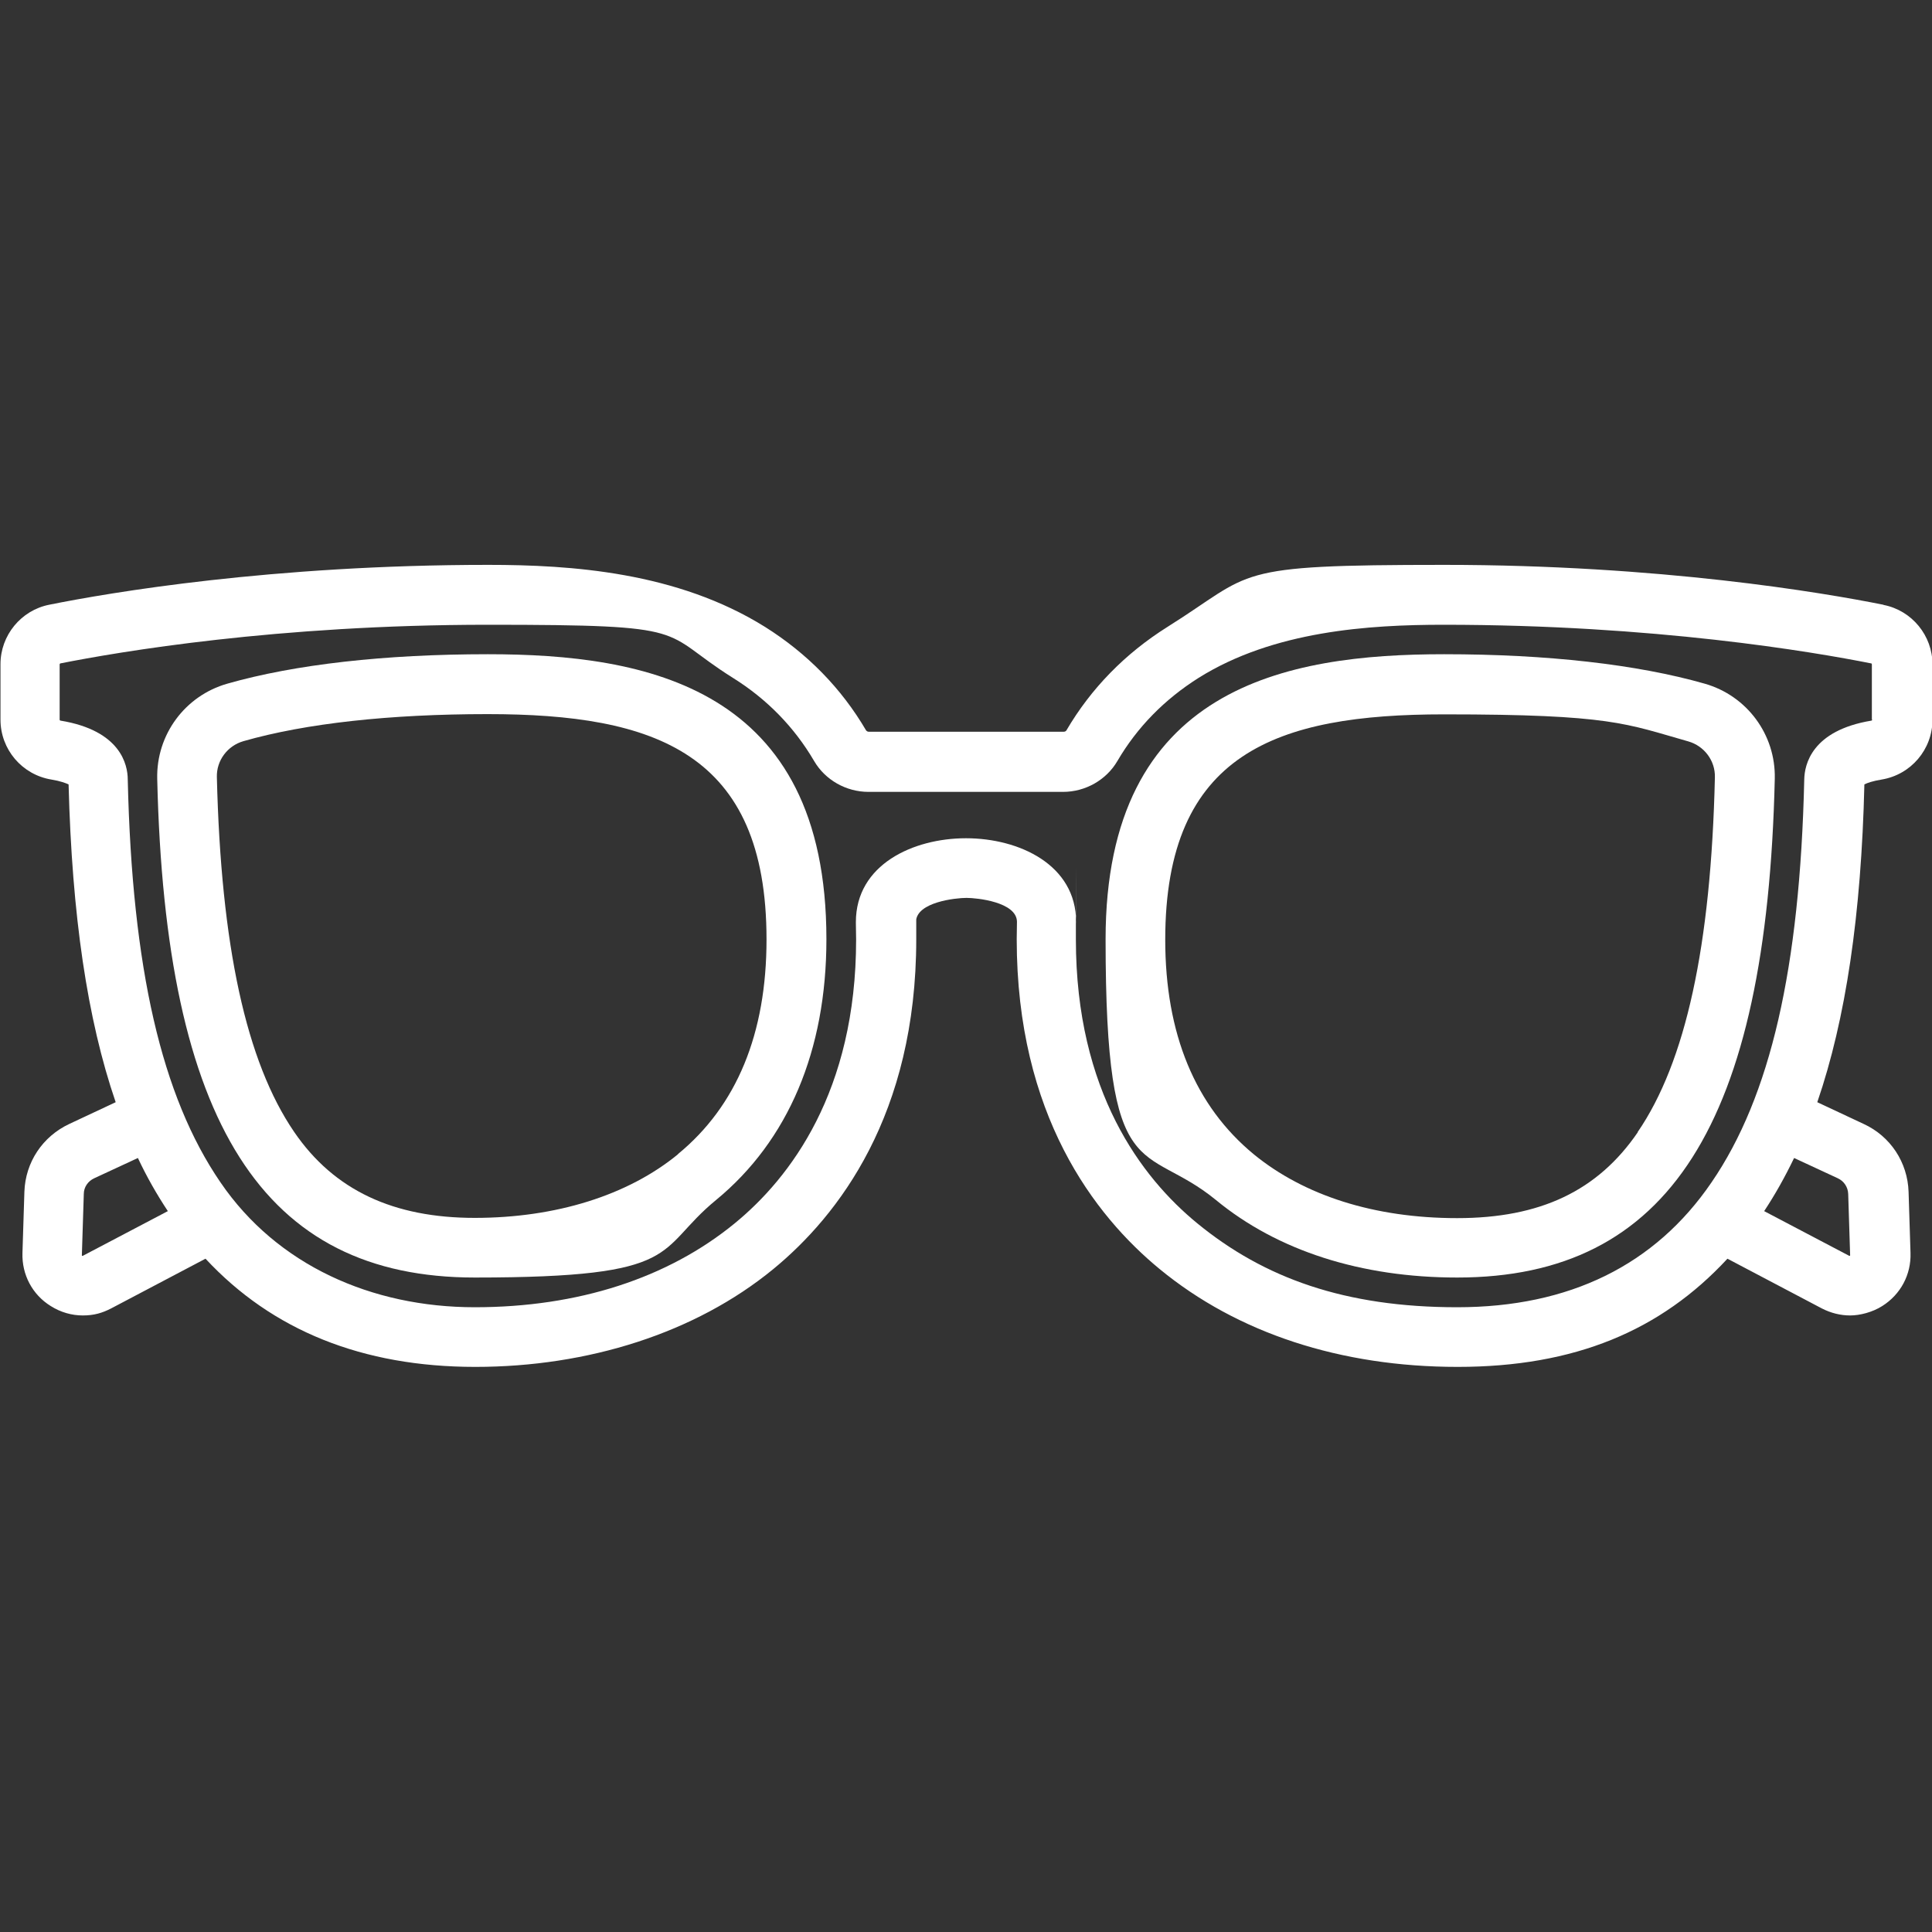
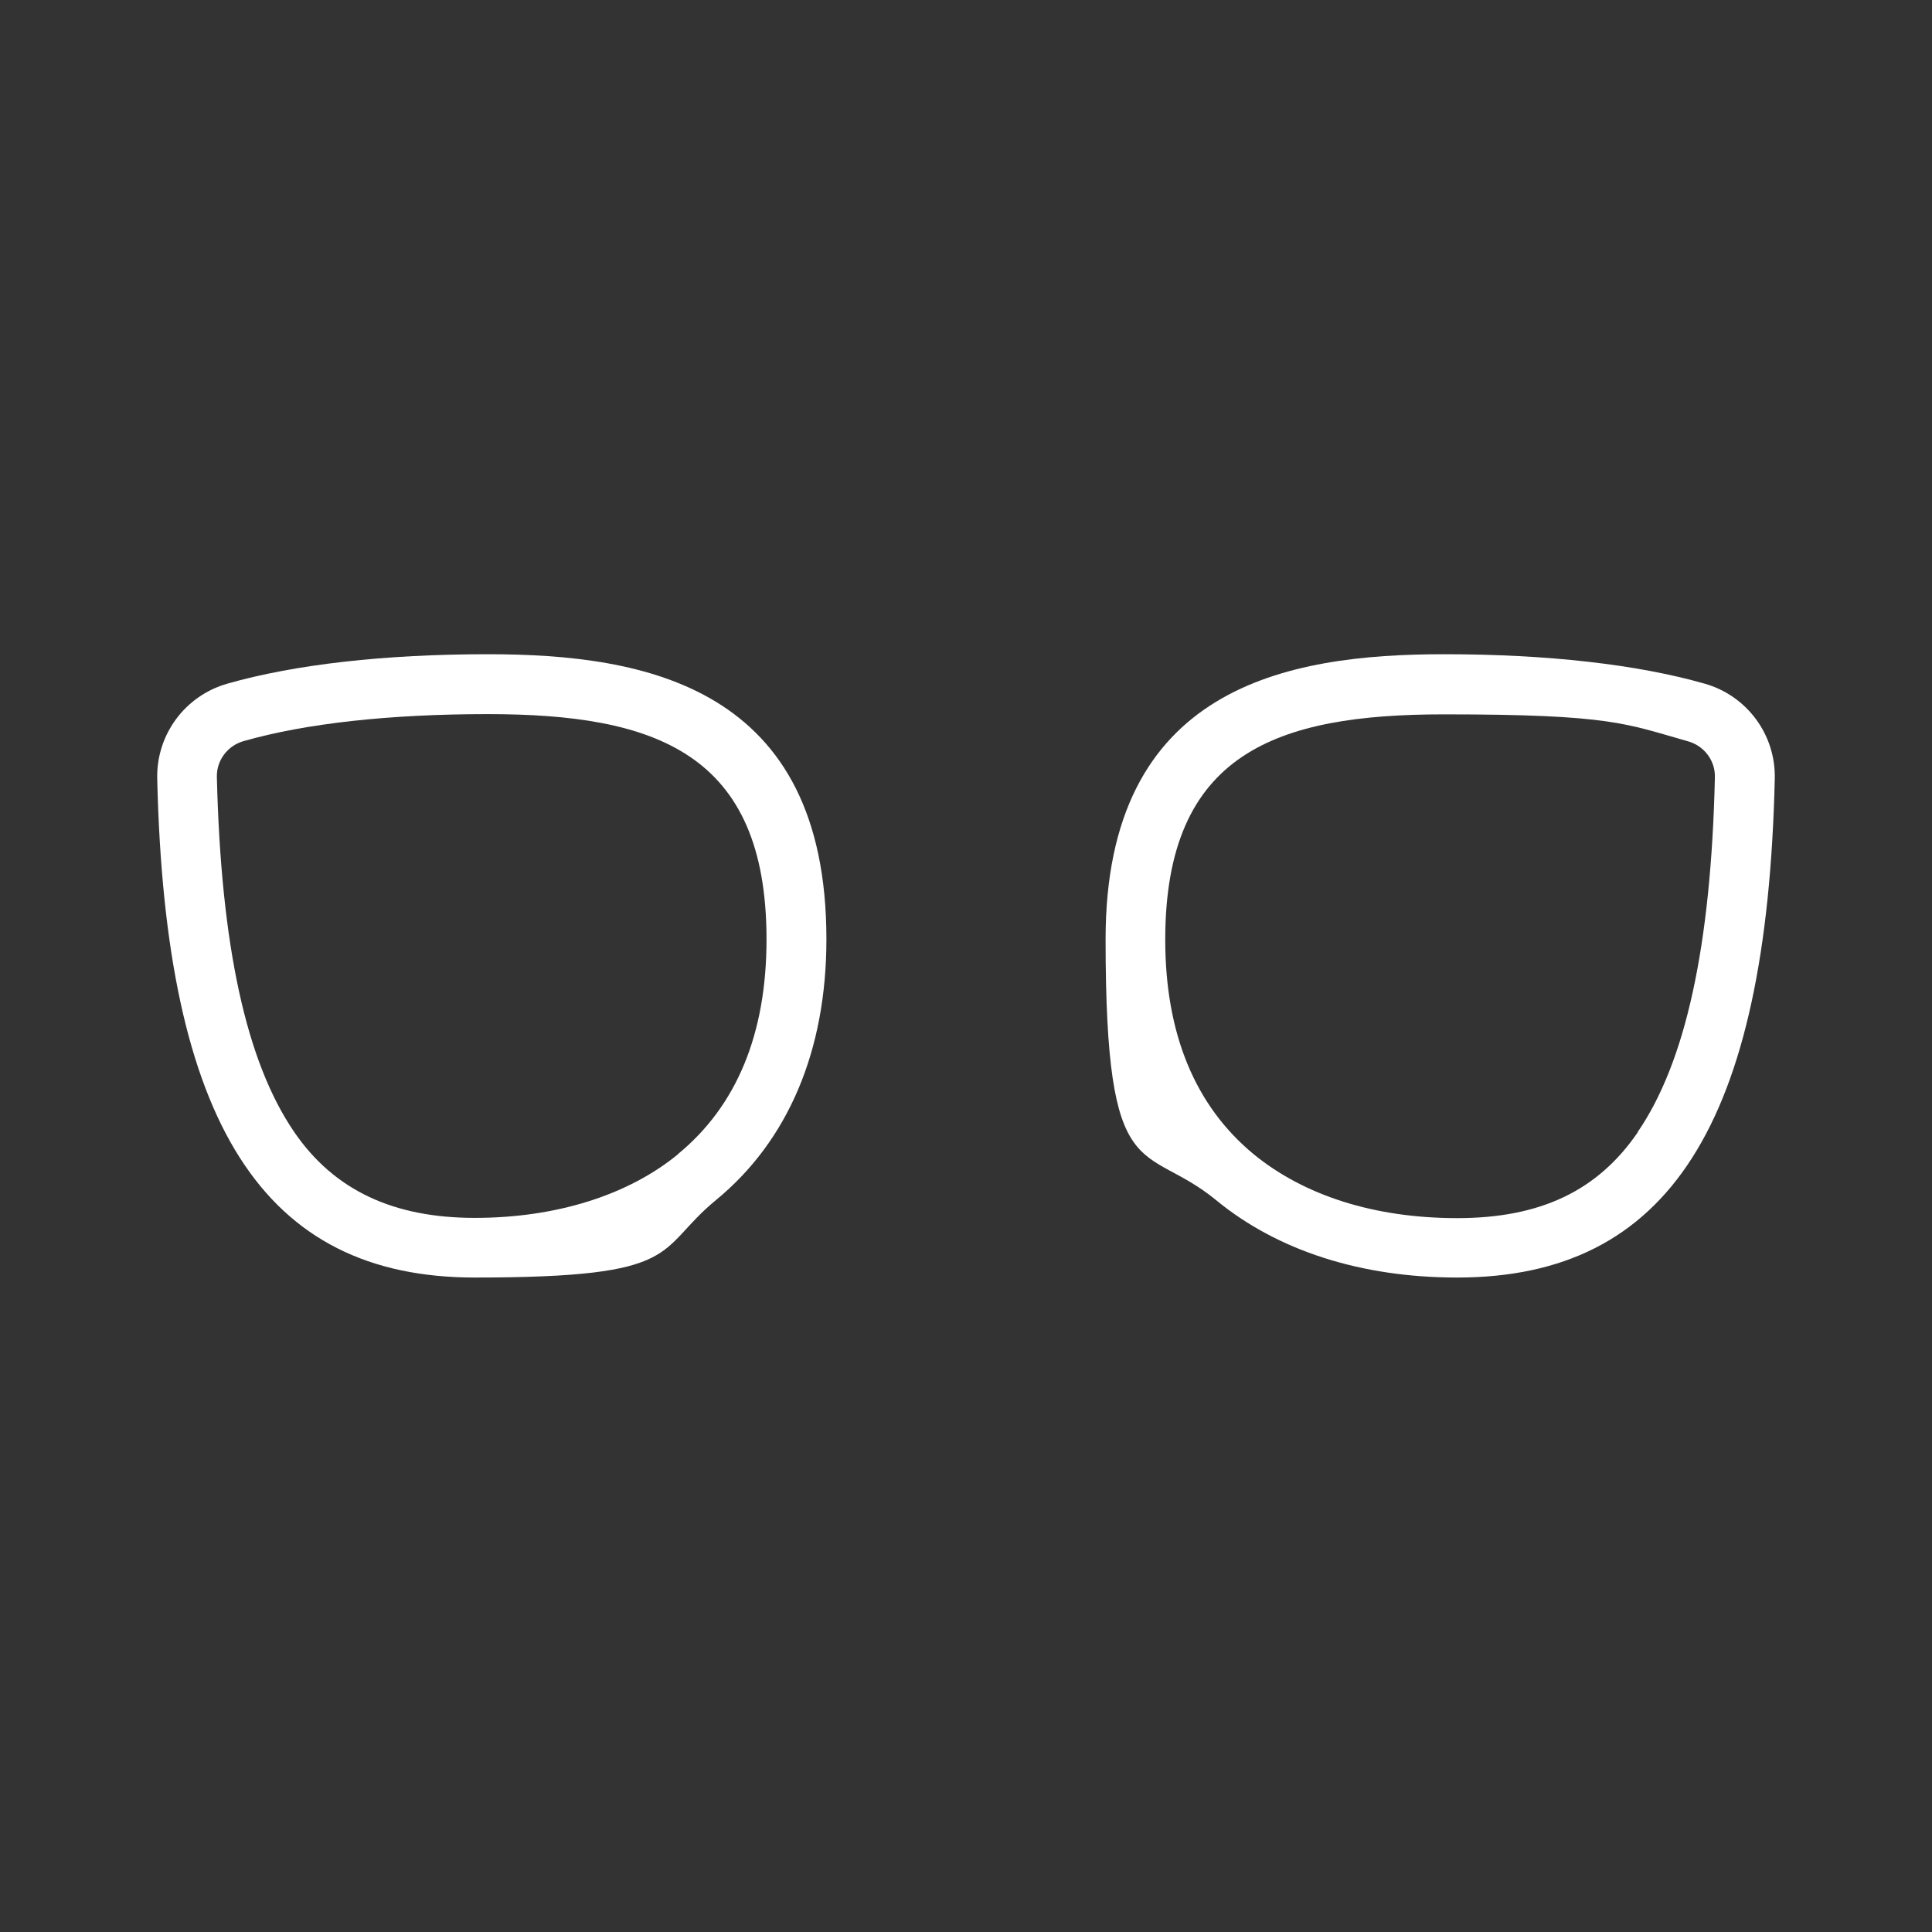
<svg xmlns="http://www.w3.org/2000/svg" id="Layer_1" version="1.1" viewBox="0 0 800 800">
  <rect x="0" y="0" width="800" height="800" fill="#333333" stroke="none" />
  <defs>
    <style> .st0 { fill: #fff; } </style>
  </defs>
-   <path class="st0" d="M779.8,250.4c-24.9-5-92.4-16.5-181.8-16.5s-78.2,2.9-114.6,25.7c-17.5,11-31.6,25.4-41.8,42.8-.2.4-.7.6-1.2.6h-80.6c-.5,0-.9-.2-1.2-.6-10.2-17.4-24.3-31.8-41.8-42.8-36.5-22.8-80.4-25.7-114.6-25.7-89.5,0-157,11.5-181.8,16.5-11.7,2.3-20.2,12.7-20.2,24.6v23c0,12.3,8.9,22.8,21.1,24.8,3.7.6,6,1.5,7.1,2,1.4,54.1,7.7,97.2,19.5,131.6l-19.2,9c-11.1,5.2-18.2,15.9-18.6,28.1l-.8,25.3c-.3,9,4.1,17.3,11.7,22,4.1,2.6,8.7,3.9,13.3,3.9s8-1,11.7-2.9l39.1-20.6c27.6,29.7,65,44.8,111.7,44.8s91.1-14,123.4-40.5c27-22.2,59.2-63.9,59.2-136.6s0-4.5-.1-7.3c.2-8.1,16.5-9.8,20.9-9.8s20.7,1.7,20.9,9.8c0,2.7-.1,5.1-.1,7.3,0,72.7,32.2,114.4,59.2,136.6,32.2,26.5,74.9,40.5,123.4,40.5s84.1-15,111.7-44.8l39.1,20.6c3.7,1.9,7.7,2.9,11.7,2.9s9.2-1.3,13.3-3.9c7.6-4.8,12-13,11.7-22l-.8-25.3c-.4-12.2-7.5-23-18.6-28.1l-19.2-9c11.8-34.4,18.2-77.5,19.5-131.6,1.2-.6,3.4-1.4,7.1-2,12.2-2,21.1-12.5,21.1-24.8v-22.9c0-11.9-8.5-22.3-20.2-24.6ZM34.3,520c-.1,0-.2,0-.3,0-.1,0-.1-.1-.1-.3l.8-25.3c0-2.8,1.7-5.3,4.3-6.5l18.1-8.4c3.7,7.9,7.9,15.2,12.4,22l-35.2,18.5ZM761,487.9c2.6,1.2,4.2,3.7,4.3,6.5l.8,25.3c0,.1,0,.2-.1.3-.1,0-.2,0-.3,0l-35.2-18.5c4.5-6.8,8.6-14.1,12.4-22l18.1,8.4ZM775.3,298h0c0,.2-.2.3-.4.4-24.8,4.1-27.7,18.3-27.8,24.4-1.8,78.2-14,131.2-38.4,166.8-23.4,34.3-58.9,51.7-105.3,51.7s-79.9-12-107.7-34.8c-22.9-18.8-50.2-54.4-50.2-117.5s0-4.5.1-6.8c0-.1,0-.2,0-.4,0-23.8-23.7-34.7-45.6-34.7s-45.6,10.9-45.6,34.7c0,.1,0,.3,0,.4,0,2.2.1,4.5.1,6.8,0,63-27.3,98.7-50.2,117.5-27.8,22.8-65,34.8-107.7,34.8s-81.9-17.4-105.3-51.7c-24.4-35.6-36.6-88.6-38.4-166.8,0-6.1-2.9-20.3-27.8-24.4-.2,0-.4-.2-.4-.4v-22.9c0-.2.1-.3.3-.4,24.2-4.8,89.7-16,177-16s70.4,2.5,101.5,22c14.1,8.8,25.4,20.4,33.6,34.4,4.6,7.9,13.3,12.8,22.5,12.8h80.6c9.2,0,17.9-4.9,22.5-12.8,8.2-14,19.5-25.5,33.6-34.4,31.1-19.5,70.6-22,101.5-22,87.3,0,152.9,11.2,177,16,.2,0,.3.2.3.4v23h0Z" />
  <path class="st0" d="M705.9,283.1c-28-8-65.3-12.2-107.9-12.2-65.3,0-140.2,13.4-140.2,118s15.8,83.5,45.7,108c25.5,21,60.1,32.1,99.9,32.1,87.6,0,128.2-63.7,131.5-206.6.4-18.2-11.5-34.3-29-39.3ZM678.2,468.8c-16.6,24.3-40.4,35.6-74.8,35.6s-63.4-9.4-84.2-26.4c-24.3-20-36.7-49.9-36.7-88.9,0-77.4,46.2-93.3,115.5-93.3s75.3,3.9,101.1,11.2c6.6,1.9,11.2,8,11,14.9-1.6,69.8-12.1,117.9-32,146.9Z" />
  <path class="st0" d="M202,270.9c-42.6,0-79.9,4.2-107.9,12.2-17.5,5-29.4,21.1-29,39.3,3.3,142.9,43.9,206.6,131.5,206.6s74.3-11.1,99.9-32.1c29.9-24.6,45.7-61.9,45.7-108,0-104.6-74.9-118-140.2-118ZM280.8,477.9c-20.8,17.1-50.7,26.4-84.2,26.4s-58.2-11.3-74.8-35.6c-19.9-29.1-30.3-77.1-32-146.9-.2-6.9,4.4-13,11-14.9,25.8-7.4,60.8-11.2,101.1-11.2,69.3,0,115.5,15.9,115.5,93.3,0,39-12.3,68.9-36.7,88.9Z" />
</svg>